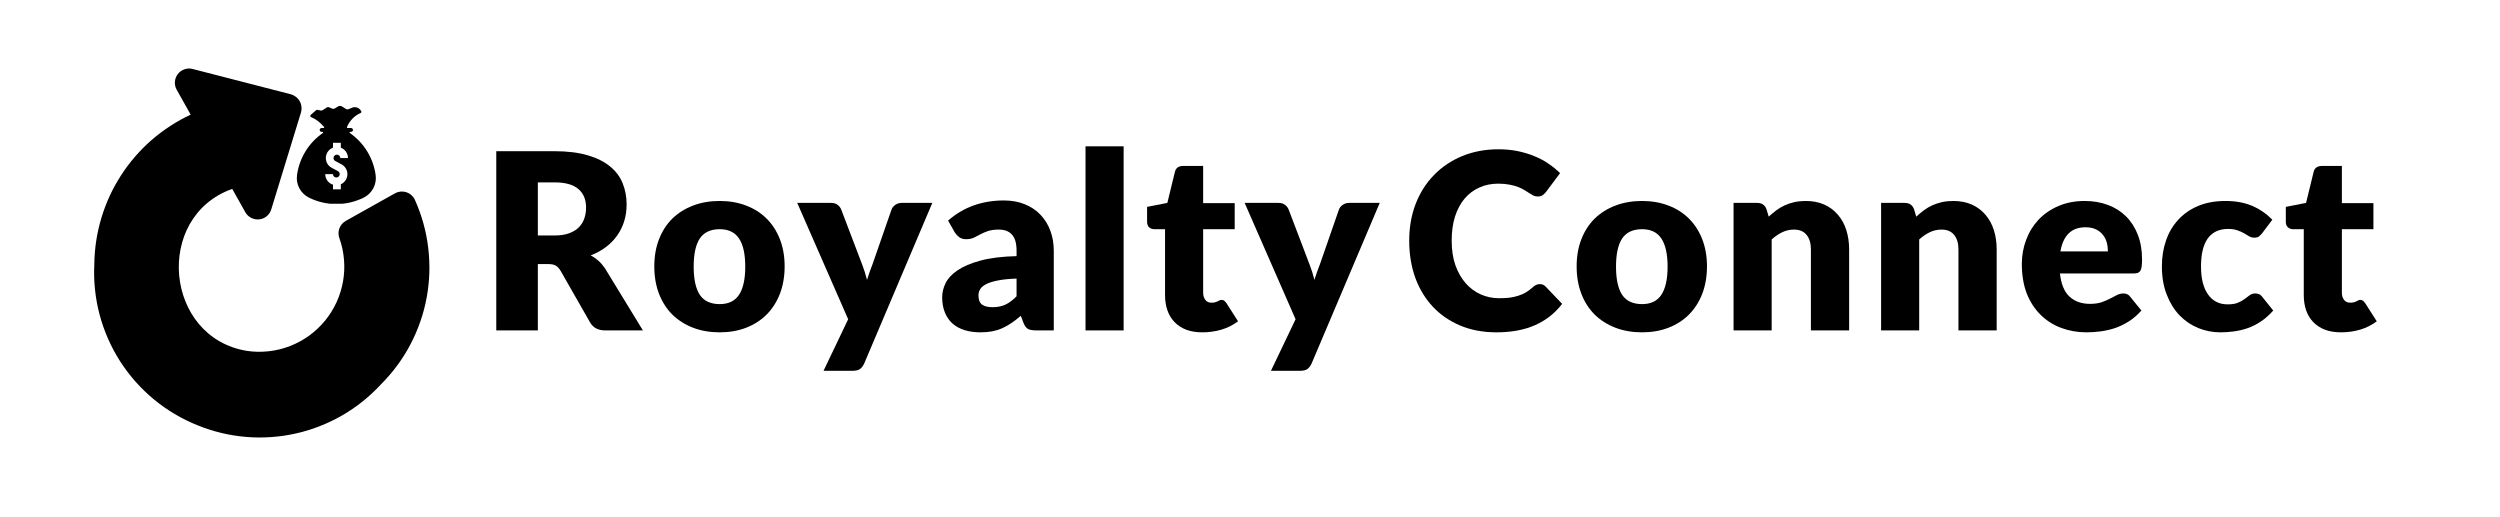
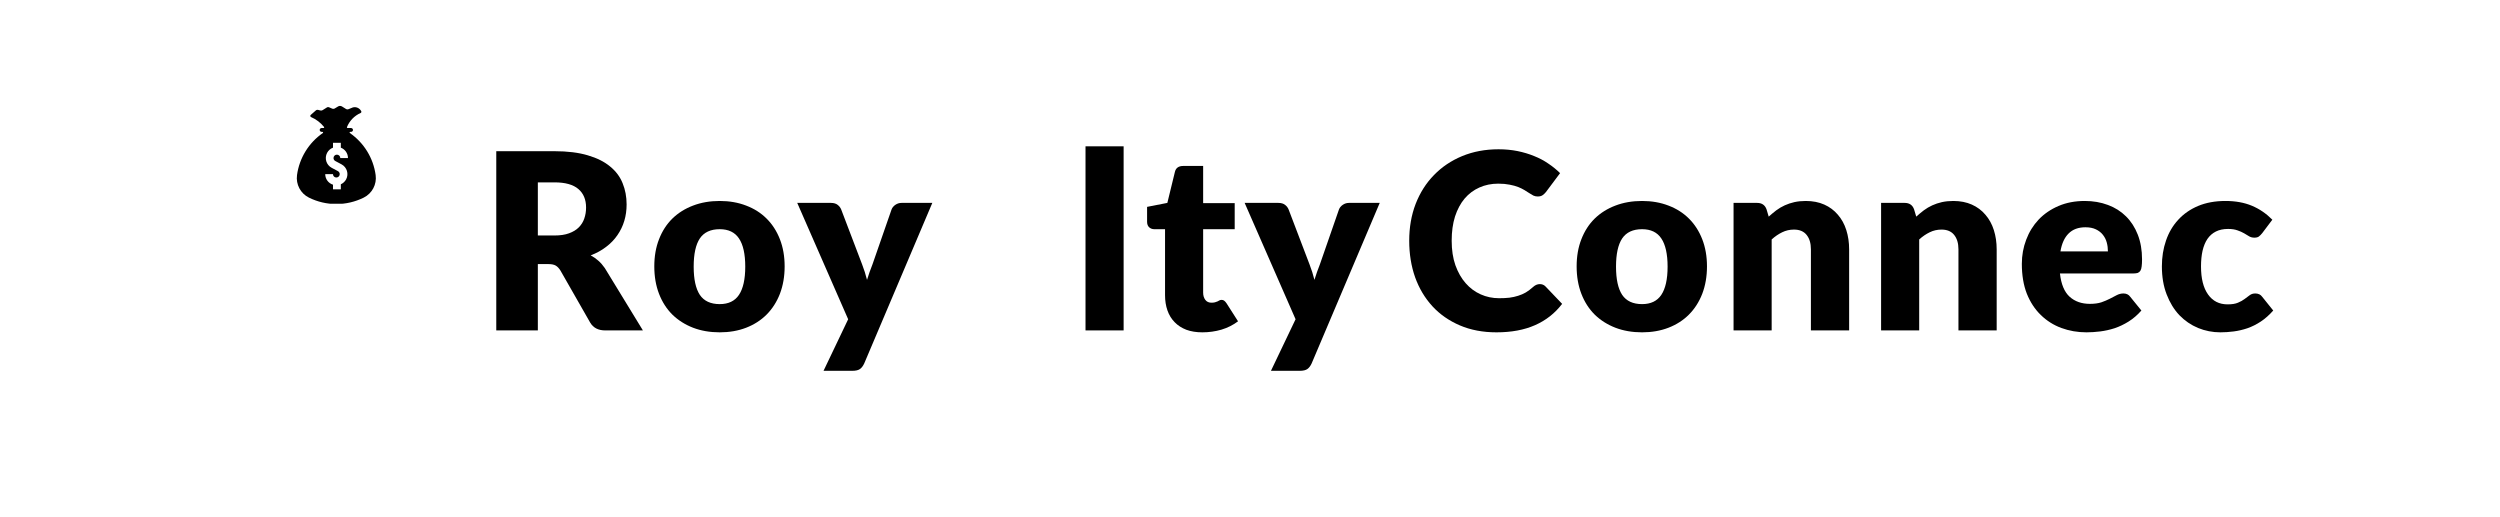
<svg xmlns="http://www.w3.org/2000/svg" width="406" zoomAndPan="magnify" viewBox="0 0 304.5 63" height="84" preserveAspectRatio="xMidYMid meet" version="1.0">
  <defs>
    <g />
    <clipPath id="1542cd17f4">
-       <path d="M 11 8 L 53 8 L 53 54 L 11 54 Z M 11 8 " clip-rule="nonzero" />
-     </clipPath>
+       </clipPath>
    <clipPath id="0a6a78f9e1">
      <path d="M 37.133 0.055 L 60.555 41.863 L 23.316 62.719 L -0.102 20.91 Z M 37.133 0.055 " clip-rule="nonzero" />
    </clipPath>
    <clipPath id="c96fa1efc1">
      <path d="M 37.133 0.055 L 60.555 41.863 L 23.316 62.719 L -0.102 20.91 Z M 37.133 0.055 " clip-rule="nonzero" />
    </clipPath>
    <clipPath id="8989f00052">
      <path d="M 37.133 0.055 L 60.555 41.863 L 23.316 62.719 L -0.102 20.91 Z M 37.133 0.055 " clip-rule="nonzero" />
    </clipPath>
    <clipPath id="55331d8bf6">
      <path d="M 36.152 12.898 L 45.781 12.898 L 45.781 24.812 L 36.152 24.812 Z M 36.152 12.898 " clip-rule="nonzero" />
    </clipPath>
  </defs>
  <g clip-path="url(#1542cd17f4)">
    <g clip-path="url(#0a6a78f9e1)">
      <g clip-path="url(#c96fa1efc1)">
        <g clip-path="url(#8989f00052)">
          <path fill="#000000" d="M 24.055 51.797 C 23.09 51.41 22.164 50.953 21.27 50.422 C 20.375 49.891 19.531 49.297 18.73 48.633 C 17.93 47.969 17.184 47.25 16.496 46.473 C 15.809 45.695 15.184 44.867 14.621 43.992 C 14.062 43.117 13.574 42.203 13.156 41.25 C 12.738 40.297 12.395 39.32 12.129 38.316 C 11.863 37.312 11.676 36.293 11.57 35.258 C 11.461 34.227 11.438 33.191 11.488 32.152 C 11.5 31.199 11.578 30.25 11.723 29.309 C 11.867 28.367 12.078 27.441 12.352 26.527 C 12.629 25.613 12.965 24.727 13.363 23.859 C 13.762 22.996 14.223 22.164 14.738 21.363 C 15.254 20.562 15.824 19.801 16.445 19.082 C 17.07 18.363 17.738 17.688 18.457 17.062 C 19.176 16.438 19.934 15.867 20.73 15.348 C 21.527 14.828 22.359 14.367 23.223 13.965 L 21.5 10.891 C 21.34 10.59 21.277 10.27 21.305 9.934 C 21.336 9.594 21.453 9.293 21.656 9.023 C 21.863 8.754 22.129 8.562 22.445 8.449 C 22.766 8.332 23.09 8.316 23.422 8.391 L 35.457 11.492 C 35.68 11.559 35.883 11.664 36.062 11.809 C 36.246 11.953 36.391 12.125 36.508 12.328 C 36.621 12.531 36.691 12.75 36.719 12.98 C 36.746 13.211 36.73 13.438 36.672 13.66 L 33.027 25.543 C 32.922 25.867 32.734 26.133 32.473 26.348 C 32.207 26.559 31.906 26.684 31.57 26.719 C 31.234 26.754 30.914 26.695 30.609 26.543 C 30.305 26.391 30.066 26.168 29.895 25.875 L 28.285 23.008 C 18.699 26.414 20.031 41.156 30.129 42.746 C 30.57 42.809 31.012 42.84 31.453 42.848 C 31.898 42.852 32.34 42.828 32.777 42.777 C 33.219 42.727 33.652 42.648 34.086 42.543 C 34.516 42.434 34.934 42.301 35.348 42.141 C 35.762 41.977 36.16 41.789 36.551 41.578 C 36.938 41.367 37.312 41.129 37.672 40.867 C 38.031 40.609 38.371 40.324 38.691 40.02 C 39.016 39.715 39.316 39.391 39.594 39.051 C 39.875 38.707 40.133 38.348 40.367 37.969 C 40.602 37.594 40.812 37.203 40.996 36.801 C 41.18 36.398 41.34 35.984 41.469 35.559 C 41.602 35.137 41.703 34.707 41.781 34.27 C 41.859 33.832 41.906 33.391 41.926 32.949 C 41.945 32.504 41.938 32.062 41.898 31.621 C 41.863 31.18 41.797 30.738 41.707 30.305 C 41.613 29.871 41.492 29.445 41.344 29.027 C 41.27 28.832 41.23 28.633 41.23 28.426 C 41.227 28.219 41.262 28.02 41.332 27.824 C 41.402 27.633 41.504 27.457 41.637 27.297 C 41.77 27.141 41.926 27.012 42.105 26.91 L 48.129 23.535 C 48.34 23.422 48.562 23.355 48.805 23.332 C 49.043 23.312 49.273 23.34 49.504 23.414 C 49.73 23.492 49.934 23.609 50.113 23.77 C 50.293 23.93 50.434 24.117 50.531 24.336 C 50.949 25.262 51.293 26.215 51.566 27.195 C 51.84 28.176 52.035 29.172 52.156 30.18 C 52.277 31.188 52.324 32.199 52.293 33.215 C 52.262 34.23 52.152 35.238 51.969 36.238 C 51.785 37.238 51.527 38.215 51.191 39.176 C 50.859 40.137 50.457 41.062 49.984 41.961 C 49.512 42.859 48.973 43.719 48.367 44.531 C 47.766 45.348 47.102 46.113 46.383 46.832 C 45.695 47.578 44.953 48.266 44.16 48.902 C 43.367 49.535 42.527 50.105 41.648 50.613 C 40.77 51.117 39.855 51.555 38.906 51.922 C 37.961 52.293 36.992 52.586 36 52.805 C 35.008 53.027 34.008 53.172 32.992 53.238 C 31.98 53.309 30.965 53.301 29.953 53.215 C 28.941 53.129 27.938 52.969 26.949 52.73 C 25.961 52.492 24.996 52.18 24.055 51.797 Z M 24.055 51.797 " fill-opacity="1" fill-rule="nonzero" />
        </g>
      </g>
    </g>
  </g>
  <g clip-path="url(#55331d8bf6)">
    <path fill="#000000" d="M 40.559 17.395 L 41.512 17.395 L 41.512 17.984 C 42.035 18.184 42.383 18.688 42.383 19.25 L 41.449 19.25 C 41.449 19.02 41.262 18.836 41.035 18.836 C 40.805 18.836 40.621 19.02 40.621 19.25 C 40.621 19.41 40.715 19.559 40.863 19.625 L 41.598 20.016 C 42.258 20.367 42.508 21.184 42.16 21.844 C 42.016 22.109 41.789 22.324 41.512 22.445 L 41.512 23.062 L 40.559 23.062 L 40.559 22.496 C 39.996 22.32 39.613 21.801 39.613 21.211 L 40.555 21.211 C 40.555 21.438 40.738 21.621 40.965 21.621 C 41.195 21.621 41.379 21.438 41.379 21.211 C 41.379 21.059 41.293 20.918 41.16 20.844 L 40.402 20.441 C 39.742 20.094 39.492 19.277 39.84 18.617 C 39.996 18.324 40.25 18.102 40.559 17.984 Z M 41.395 12.898 C 41.316 12.902 41.242 12.926 41.18 12.965 L 40.777 13.207 C 40.68 13.266 40.559 13.273 40.457 13.23 L 40.066 13.062 C 39.988 13.027 39.902 13.035 39.832 13.078 L 39.289 13.418 C 39.211 13.469 39.113 13.48 39.023 13.457 L 38.754 13.387 C 38.652 13.359 38.543 13.383 38.465 13.453 L 37.848 13.996 C 37.781 14.055 37.777 14.156 37.836 14.223 C 37.852 14.238 37.871 14.254 37.891 14.262 C 38.508 14.527 39.051 14.941 39.469 15.465 C 39.496 15.5 39.492 15.551 39.457 15.578 C 39.441 15.59 39.422 15.594 39.406 15.594 L 39.168 15.594 C 39.039 15.598 38.938 15.703 38.938 15.828 C 38.941 15.953 39.043 16.059 39.168 16.059 L 39.273 16.059 C 39.316 16.059 39.355 16.094 39.355 16.137 C 39.355 16.164 39.34 16.188 39.32 16.203 C 37.598 17.395 36.461 19.254 36.176 21.324 C 36.02 22.457 36.605 23.562 37.629 24.07 C 39.73 25.113 42.199 25.113 44.301 24.07 C 45.324 23.562 45.91 22.457 45.754 21.324 C 45.473 19.254 44.332 17.395 42.613 16.203 C 42.578 16.18 42.566 16.129 42.594 16.094 C 42.605 16.07 42.633 16.059 42.66 16.059 L 42.762 16.059 C 42.891 16.059 42.996 15.953 42.992 15.824 C 42.992 15.699 42.891 15.598 42.762 15.594 L 42.332 15.594 C 42.289 15.594 42.25 15.559 42.254 15.516 C 42.254 15.504 42.254 15.496 42.258 15.484 C 42.566 14.715 43.164 14.098 43.922 13.762 C 44.004 13.727 44.039 13.633 44.004 13.555 C 44.004 13.551 44 13.547 44 13.547 C 43.812 13.172 43.387 12.977 42.984 13.082 L 42.449 13.297 C 42.348 13.34 42.23 13.332 42.137 13.27 L 41.656 12.969 C 41.578 12.918 41.488 12.895 41.395 12.898 " fill-opacity="1" fill-rule="nonzero" />
  </g>
  <g fill="#000000" fill-opacity="1">
    <g transform="translate(58.337, 40.244)">
      <g>
        <path d="M 9.203 -11.562 C 9.898 -11.562 10.488 -11.648 10.969 -11.828 C 11.457 -12.004 11.852 -12.242 12.156 -12.547 C 12.469 -12.859 12.691 -13.219 12.828 -13.625 C 12.973 -14.039 13.047 -14.488 13.047 -14.969 C 13.047 -15.938 12.734 -16.688 12.109 -17.219 C 11.484 -17.758 10.516 -18.031 9.203 -18.031 L 7.172 -18.031 L 7.172 -11.562 Z M 19.969 0 L 15.375 0 C 14.531 0 13.922 -0.316 13.547 -0.953 L 9.922 -7.297 C 9.754 -7.566 9.566 -7.766 9.359 -7.891 C 9.148 -8.016 8.852 -8.078 8.469 -8.078 L 7.172 -8.078 L 7.172 0 L 2.109 0 L 2.109 -21.828 L 9.203 -21.828 C 10.785 -21.828 12.133 -21.66 13.25 -21.328 C 14.363 -21.004 15.27 -20.551 15.969 -19.969 C 16.676 -19.395 17.188 -18.711 17.5 -17.922 C 17.82 -17.141 17.984 -16.281 17.984 -15.344 C 17.984 -14.633 17.891 -13.969 17.703 -13.344 C 17.516 -12.719 17.234 -12.133 16.859 -11.594 C 16.492 -11.062 16.035 -10.586 15.484 -10.172 C 14.941 -9.754 14.316 -9.41 13.609 -9.141 C 13.941 -8.961 14.25 -8.75 14.531 -8.5 C 14.82 -8.25 15.086 -7.945 15.328 -7.594 Z M 19.969 0 " />
      </g>
    </g>
  </g>
  <g fill="#000000" fill-opacity="1">
    <g transform="translate(78.928, 40.244)">
      <g>
        <path d="M 8.734 -15.766 C 9.91 -15.766 10.984 -15.578 11.953 -15.203 C 12.922 -14.836 13.75 -14.312 14.438 -13.625 C 15.133 -12.938 15.676 -12.098 16.062 -11.109 C 16.445 -10.129 16.641 -9.023 16.641 -7.797 C 16.641 -6.566 16.445 -5.453 16.062 -4.453 C 15.676 -3.461 15.133 -2.617 14.438 -1.922 C 13.75 -1.234 12.922 -0.703 11.953 -0.328 C 10.984 0.047 9.91 0.234 8.734 0.234 C 7.547 0.234 6.461 0.047 5.484 -0.328 C 4.516 -0.703 3.676 -1.234 2.969 -1.922 C 2.27 -2.617 1.727 -3.461 1.344 -4.453 C 0.957 -5.453 0.766 -6.566 0.766 -7.797 C 0.766 -9.023 0.957 -10.129 1.344 -11.109 C 1.727 -12.098 2.27 -12.938 2.969 -13.625 C 3.676 -14.312 4.516 -14.836 5.484 -15.203 C 6.461 -15.578 7.547 -15.766 8.734 -15.766 Z M 8.734 -3.203 C 9.797 -3.203 10.578 -3.578 11.078 -4.328 C 11.586 -5.086 11.844 -6.234 11.844 -7.766 C 11.844 -9.305 11.586 -10.453 11.078 -11.203 C 10.578 -11.953 9.797 -12.328 8.734 -12.328 C 7.629 -12.328 6.82 -11.953 6.312 -11.203 C 5.812 -10.453 5.562 -9.305 5.562 -7.766 C 5.562 -6.234 5.812 -5.086 6.312 -4.328 C 6.82 -3.578 7.629 -3.203 8.734 -3.203 Z M 8.734 -3.203 " />
      </g>
    </g>
  </g>
  <g fill="#000000" fill-opacity="1">
    <g transform="translate(97.228, 40.244)">
      <g>
        <path d="M 16.328 -15.531 L 8.031 4.031 C 7.883 4.344 7.711 4.566 7.516 4.703 C 7.316 4.848 7 4.922 6.562 4.922 L 3.078 4.922 L 6.078 -1.359 L -0.125 -15.531 L 3.984 -15.531 C 4.336 -15.531 4.613 -15.445 4.812 -15.281 C 5.008 -15.125 5.148 -14.938 5.234 -14.719 L 7.781 -8.031 C 8.02 -7.414 8.219 -6.789 8.375 -6.156 C 8.477 -6.477 8.582 -6.797 8.688 -7.109 C 8.801 -7.43 8.922 -7.75 9.047 -8.062 L 11.359 -14.719 C 11.441 -14.945 11.598 -15.141 11.828 -15.297 C 12.055 -15.453 12.305 -15.531 12.578 -15.531 Z M 16.328 -15.531 " />
      </g>
    </g>
  </g>
  <g fill="#000000" fill-opacity="1">
    <g transform="translate(114.24, 40.244)">
      <g>
-         <path d="M 9.578 -6.312 C 8.648 -6.281 7.883 -6.203 7.281 -6.078 C 6.688 -5.961 6.211 -5.812 5.859 -5.625 C 5.516 -5.445 5.273 -5.242 5.141 -5.016 C 5.004 -4.785 4.938 -4.535 4.938 -4.266 C 4.938 -3.734 5.082 -3.359 5.375 -3.141 C 5.664 -2.93 6.094 -2.828 6.656 -2.828 C 7.25 -2.828 7.77 -2.93 8.219 -3.141 C 8.664 -3.348 9.117 -3.688 9.578 -4.156 Z M 1.234 -13.375 C 2.172 -14.195 3.207 -14.812 4.344 -15.219 C 5.488 -15.625 6.719 -15.828 8.031 -15.828 C 8.969 -15.828 9.812 -15.676 10.562 -15.375 C 11.32 -15.07 11.961 -14.645 12.484 -14.094 C 13.004 -13.551 13.406 -12.906 13.688 -12.156 C 13.969 -11.406 14.109 -10.586 14.109 -9.703 L 14.109 0 L 11.984 0 C 11.547 0 11.211 -0.055 10.984 -0.172 C 10.754 -0.297 10.566 -0.547 10.422 -0.922 L 10.094 -1.781 C 9.707 -1.445 9.332 -1.156 8.969 -0.906 C 8.613 -0.664 8.242 -0.457 7.859 -0.281 C 7.473 -0.102 7.062 0.023 6.625 0.109 C 6.188 0.191 5.707 0.234 5.188 0.234 C 4.477 0.234 3.832 0.145 3.25 -0.031 C 2.664 -0.219 2.172 -0.488 1.766 -0.844 C 1.367 -1.207 1.062 -1.656 0.844 -2.188 C 0.625 -2.727 0.516 -3.348 0.516 -4.047 C 0.516 -4.598 0.648 -5.16 0.922 -5.734 C 1.203 -6.316 1.688 -6.844 2.375 -7.312 C 3.07 -7.789 4.004 -8.188 5.172 -8.5 C 6.336 -8.82 7.805 -9.004 9.578 -9.047 L 9.578 -9.703 C 9.578 -10.609 9.391 -11.266 9.016 -11.672 C 8.648 -12.078 8.117 -12.281 7.422 -12.281 C 6.879 -12.281 6.43 -12.219 6.078 -12.094 C 5.734 -11.977 5.422 -11.844 5.141 -11.688 C 4.867 -11.539 4.602 -11.406 4.344 -11.281 C 4.082 -11.164 3.773 -11.109 3.422 -11.109 C 3.098 -11.109 2.828 -11.188 2.609 -11.344 C 2.391 -11.508 2.207 -11.703 2.062 -11.922 Z M 1.234 -13.375 " />
-       </g>
+         </g>
    </g>
  </g>
  <g fill="#000000" fill-opacity="1">
    <g transform="translate(130.638, 40.244)">
      <g>
        <path d="M 6.219 -22.422 L 6.219 0 L 1.578 0 L 1.578 -22.422 Z M 6.219 -22.422 " />
      </g>
    </g>
  </g>
  <g fill="#000000" fill-opacity="1">
    <g transform="translate(139.324, 40.244)">
      <g>
        <path d="M 7.125 0.234 C 6.383 0.234 5.734 0.129 5.172 -0.078 C 4.609 -0.297 4.133 -0.602 3.75 -1 C 3.363 -1.395 3.07 -1.867 2.875 -2.422 C 2.676 -2.984 2.578 -3.609 2.578 -4.297 L 2.578 -12.328 L 1.266 -12.328 C 1.023 -12.328 0.816 -12.406 0.641 -12.562 C 0.473 -12.719 0.391 -12.941 0.391 -13.234 L 0.391 -15.047 L 2.859 -15.531 L 3.781 -19.312 C 3.895 -19.789 4.234 -20.031 4.797 -20.031 L 7.219 -20.031 L 7.219 -15.5 L 11.062 -15.5 L 11.062 -12.328 L 7.219 -12.328 L 7.219 -4.609 C 7.219 -4.254 7.305 -3.957 7.484 -3.719 C 7.66 -3.488 7.91 -3.375 8.234 -3.375 C 8.398 -3.375 8.539 -3.391 8.656 -3.422 C 8.781 -3.453 8.883 -3.488 8.969 -3.531 C 9.051 -3.582 9.129 -3.625 9.203 -3.656 C 9.273 -3.695 9.363 -3.719 9.469 -3.719 C 9.602 -3.719 9.711 -3.68 9.797 -3.609 C 9.879 -3.547 9.969 -3.445 10.062 -3.312 L 11.469 -1.109 C 10.875 -0.66 10.203 -0.32 9.453 -0.094 C 8.703 0.125 7.926 0.234 7.125 0.234 Z M 7.125 0.234 " />
      </g>
    </g>
  </g>
  <g fill="#000000" fill-opacity="1">
    <g transform="translate(151.723, 40.244)">
      <g>
        <path d="M 16.328 -15.531 L 8.031 4.031 C 7.883 4.344 7.711 4.566 7.516 4.703 C 7.316 4.848 7 4.922 6.562 4.922 L 3.078 4.922 L 6.078 -1.359 L -0.125 -15.531 L 3.984 -15.531 C 4.336 -15.531 4.613 -15.445 4.812 -15.281 C 5.008 -15.125 5.148 -14.938 5.234 -14.719 L 7.781 -8.031 C 8.02 -7.414 8.219 -6.789 8.375 -6.156 C 8.477 -6.477 8.582 -6.797 8.688 -7.109 C 8.801 -7.43 8.922 -7.75 9.047 -8.062 L 11.359 -14.719 C 11.441 -14.945 11.598 -15.141 11.828 -15.297 C 12.055 -15.453 12.305 -15.531 12.578 -15.531 Z M 16.328 -15.531 " />
      </g>
    </g>
  </g>
  <g fill="#000000" fill-opacity="1">
    <g transform="translate(170.737, 40.244)">
      <g>
        <path d="M 16.812 -5.641 C 16.938 -5.641 17.055 -5.617 17.172 -5.578 C 17.297 -5.535 17.41 -5.457 17.516 -5.344 L 19.531 -3.234 C 18.656 -2.086 17.555 -1.223 16.234 -0.641 C 14.91 -0.055 13.344 0.234 11.531 0.234 C 9.875 0.234 8.391 -0.047 7.078 -0.609 C 5.766 -1.172 4.648 -1.945 3.734 -2.938 C 2.816 -3.938 2.113 -5.113 1.625 -6.469 C 1.145 -7.832 0.906 -9.316 0.906 -10.922 C 0.906 -12.547 1.164 -14.039 1.688 -15.406 C 2.219 -16.77 2.961 -17.941 3.922 -18.922 C 4.879 -19.91 6.023 -20.68 7.359 -21.234 C 8.703 -21.785 10.176 -22.062 11.781 -22.062 C 12.602 -22.062 13.375 -21.988 14.094 -21.844 C 14.82 -21.695 15.5 -21.492 16.125 -21.234 C 16.758 -20.984 17.336 -20.676 17.859 -20.312 C 18.391 -19.957 18.863 -19.57 19.281 -19.156 L 17.562 -16.859 C 17.457 -16.723 17.328 -16.598 17.172 -16.484 C 17.023 -16.367 16.816 -16.312 16.547 -16.312 C 16.367 -16.312 16.195 -16.348 16.031 -16.422 C 15.875 -16.504 15.707 -16.602 15.531 -16.719 C 15.352 -16.832 15.156 -16.957 14.938 -17.094 C 14.719 -17.227 14.461 -17.352 14.172 -17.469 C 13.879 -17.582 13.535 -17.676 13.141 -17.75 C 12.742 -17.832 12.281 -17.875 11.75 -17.875 C 10.914 -17.875 10.148 -17.719 9.453 -17.406 C 8.766 -17.102 8.164 -16.656 7.656 -16.062 C 7.156 -15.469 6.766 -14.738 6.484 -13.875 C 6.211 -13.008 6.078 -12.023 6.078 -10.922 C 6.078 -9.797 6.227 -8.801 6.531 -7.938 C 6.844 -7.07 7.258 -6.344 7.781 -5.75 C 8.301 -5.156 8.91 -4.703 9.609 -4.391 C 10.305 -4.078 11.055 -3.922 11.859 -3.922 C 12.316 -3.922 12.734 -3.941 13.109 -3.984 C 13.492 -4.035 13.848 -4.113 14.172 -4.219 C 14.504 -4.32 14.816 -4.457 15.109 -4.625 C 15.398 -4.801 15.695 -5.023 16 -5.297 C 16.113 -5.398 16.238 -5.484 16.375 -5.547 C 16.52 -5.609 16.664 -5.641 16.812 -5.641 Z M 16.812 -5.641 " />
      </g>
    </g>
  </g>
  <g fill="#000000" fill-opacity="1">
    <g transform="translate(191.269, 40.244)">
      <g>
        <path d="M 8.734 -15.766 C 9.91 -15.766 10.984 -15.578 11.953 -15.203 C 12.922 -14.836 13.75 -14.312 14.438 -13.625 C 15.133 -12.938 15.676 -12.098 16.062 -11.109 C 16.445 -10.129 16.641 -9.023 16.641 -7.797 C 16.641 -6.566 16.445 -5.453 16.062 -4.453 C 15.676 -3.461 15.133 -2.617 14.438 -1.922 C 13.75 -1.234 12.922 -0.703 11.953 -0.328 C 10.984 0.047 9.91 0.234 8.734 0.234 C 7.547 0.234 6.461 0.047 5.484 -0.328 C 4.516 -0.703 3.676 -1.234 2.969 -1.922 C 2.27 -2.617 1.727 -3.461 1.344 -4.453 C 0.957 -5.453 0.766 -6.566 0.766 -7.797 C 0.766 -9.023 0.957 -10.129 1.344 -11.109 C 1.727 -12.098 2.27 -12.938 2.969 -13.625 C 3.676 -14.312 4.516 -14.836 5.484 -15.203 C 6.461 -15.578 7.547 -15.766 8.734 -15.766 Z M 8.734 -3.203 C 9.797 -3.203 10.578 -3.578 11.078 -4.328 C 11.586 -5.086 11.844 -6.234 11.844 -7.766 C 11.844 -9.305 11.586 -10.453 11.078 -11.203 C 10.578 -11.953 9.797 -12.328 8.734 -12.328 C 7.629 -12.328 6.82 -11.953 6.312 -11.203 C 5.812 -10.453 5.562 -9.305 5.562 -7.766 C 5.562 -6.234 5.812 -5.086 6.312 -4.328 C 6.82 -3.578 7.629 -3.203 8.734 -3.203 Z M 8.734 -3.203 " />
      </g>
    </g>
  </g>
  <g fill="#000000" fill-opacity="1">
    <g transform="translate(209.569, 40.244)">
      <g>
        <path d="M 5.859 -13.859 C 6.16 -14.129 6.469 -14.383 6.781 -14.625 C 7.102 -14.863 7.445 -15.066 7.812 -15.234 C 8.176 -15.398 8.566 -15.531 8.984 -15.625 C 9.41 -15.719 9.875 -15.766 10.375 -15.766 C 11.227 -15.766 11.977 -15.617 12.625 -15.328 C 13.281 -15.035 13.832 -14.625 14.281 -14.094 C 14.738 -13.57 15.082 -12.945 15.312 -12.219 C 15.539 -11.5 15.656 -10.719 15.656 -9.875 L 15.656 0 L 11 0 L 11 -9.875 C 11 -10.625 10.82 -11.211 10.469 -11.641 C 10.125 -12.066 9.613 -12.281 8.938 -12.281 C 8.426 -12.281 7.945 -12.172 7.5 -11.953 C 7.062 -11.742 6.633 -11.453 6.219 -11.078 L 6.219 0 L 1.578 0 L 1.578 -15.531 L 4.453 -15.531 C 5.023 -15.531 5.406 -15.27 5.594 -14.75 Z M 5.859 -13.859 " />
      </g>
    </g>
  </g>
  <g fill="#000000" fill-opacity="1">
    <g transform="translate(227.539, 40.244)">
      <g>
        <path d="M 5.859 -13.859 C 6.16 -14.129 6.469 -14.383 6.781 -14.625 C 7.102 -14.863 7.445 -15.066 7.812 -15.234 C 8.176 -15.398 8.566 -15.531 8.984 -15.625 C 9.41 -15.719 9.875 -15.766 10.375 -15.766 C 11.227 -15.766 11.977 -15.617 12.625 -15.328 C 13.281 -15.035 13.832 -14.625 14.281 -14.094 C 14.738 -13.57 15.082 -12.945 15.312 -12.219 C 15.539 -11.5 15.656 -10.719 15.656 -9.875 L 15.656 0 L 11 0 L 11 -9.875 C 11 -10.625 10.82 -11.211 10.469 -11.641 C 10.125 -12.066 9.613 -12.281 8.938 -12.281 C 8.426 -12.281 7.945 -12.172 7.5 -11.953 C 7.062 -11.742 6.633 -11.453 6.219 -11.078 L 6.219 0 L 1.578 0 L 1.578 -15.531 L 4.453 -15.531 C 5.023 -15.531 5.406 -15.27 5.594 -14.75 Z M 5.859 -13.859 " />
      </g>
    </g>
  </g>
  <g fill="#000000" fill-opacity="1">
    <g transform="translate(245.51, 40.244)">
      <g>
        <path d="M 11.234 -9.625 C 11.234 -10 11.188 -10.359 11.094 -10.703 C 11 -11.055 10.844 -11.367 10.625 -11.641 C 10.406 -11.922 10.117 -12.145 9.766 -12.312 C 9.422 -12.477 9 -12.562 8.5 -12.562 C 7.625 -12.562 6.938 -12.305 6.438 -11.797 C 5.938 -11.297 5.609 -10.57 5.453 -9.625 Z M 5.391 -6.938 C 5.535 -5.633 5.926 -4.691 6.562 -4.109 C 7.207 -3.523 8.035 -3.234 9.047 -3.234 C 9.586 -3.234 10.051 -3.297 10.438 -3.422 C 10.82 -3.555 11.164 -3.703 11.469 -3.859 C 11.781 -4.023 12.062 -4.172 12.312 -4.297 C 12.57 -4.43 12.844 -4.5 13.125 -4.5 C 13.488 -4.5 13.766 -4.363 13.953 -4.094 L 15.312 -2.422 C 14.832 -1.879 14.312 -1.43 13.75 -1.078 C 13.195 -0.734 12.629 -0.461 12.047 -0.266 C 11.461 -0.078 10.879 0.051 10.297 0.125 C 9.711 0.195 9.156 0.234 8.625 0.234 C 7.539 0.234 6.52 0.055 5.562 -0.297 C 4.613 -0.648 3.781 -1.176 3.062 -1.875 C 2.344 -2.57 1.773 -3.438 1.359 -4.469 C 0.953 -5.508 0.75 -6.723 0.75 -8.109 C 0.75 -9.141 0.926 -10.117 1.281 -11.047 C 1.633 -11.984 2.141 -12.801 2.797 -13.5 C 3.461 -14.195 4.27 -14.75 5.219 -15.156 C 6.164 -15.562 7.234 -15.766 8.422 -15.766 C 9.441 -15.766 10.379 -15.602 11.234 -15.281 C 12.086 -14.969 12.82 -14.504 13.438 -13.891 C 14.051 -13.285 14.531 -12.539 14.875 -11.656 C 15.219 -10.77 15.391 -9.77 15.391 -8.656 C 15.391 -8.301 15.375 -8.016 15.344 -7.797 C 15.32 -7.578 15.27 -7.398 15.188 -7.266 C 15.102 -7.141 14.992 -7.051 14.859 -7 C 14.723 -6.957 14.551 -6.938 14.344 -6.938 Z M 5.391 -6.938 " />
      </g>
    </g>
  </g>
  <g fill="#000000" fill-opacity="1">
    <g transform="translate(262.552, 40.244)">
      <g>
        <path d="M 12.984 -11.844 C 12.848 -11.676 12.711 -11.539 12.578 -11.438 C 12.453 -11.344 12.27 -11.297 12.031 -11.297 C 11.801 -11.297 11.594 -11.348 11.406 -11.453 C 11.219 -11.566 11.008 -11.691 10.781 -11.828 C 10.551 -11.961 10.281 -12.082 9.969 -12.188 C 9.664 -12.301 9.285 -12.359 8.828 -12.359 C 8.254 -12.359 7.758 -12.254 7.344 -12.047 C 6.926 -11.836 6.582 -11.535 6.312 -11.141 C 6.051 -10.754 5.852 -10.273 5.719 -9.703 C 5.594 -9.141 5.531 -8.504 5.531 -7.797 C 5.531 -6.316 5.816 -5.176 6.391 -4.375 C 6.961 -3.57 7.754 -3.172 8.766 -3.172 C 9.297 -3.172 9.719 -3.238 10.031 -3.375 C 10.352 -3.508 10.625 -3.66 10.844 -3.828 C 11.062 -3.992 11.266 -4.145 11.453 -4.281 C 11.641 -4.426 11.867 -4.5 12.141 -4.5 C 12.516 -4.5 12.797 -4.363 12.984 -4.094 L 14.328 -2.422 C 13.848 -1.879 13.344 -1.43 12.812 -1.078 C 12.289 -0.734 11.75 -0.461 11.188 -0.266 C 10.633 -0.078 10.078 0.051 9.516 0.125 C 8.961 0.195 8.422 0.234 7.891 0.234 C 6.941 0.234 6.035 0.055 5.172 -0.297 C 4.305 -0.66 3.547 -1.18 2.891 -1.859 C 2.242 -2.547 1.727 -3.391 1.344 -4.391 C 0.957 -5.391 0.766 -6.523 0.766 -7.797 C 0.766 -8.922 0.93 -9.969 1.266 -10.938 C 1.598 -11.914 2.094 -12.758 2.75 -13.469 C 3.406 -14.188 4.211 -14.75 5.172 -15.156 C 6.141 -15.562 7.254 -15.766 8.516 -15.766 C 9.734 -15.766 10.801 -15.57 11.719 -15.188 C 12.645 -14.801 13.477 -14.234 14.219 -13.484 Z M 12.984 -11.844 " />
      </g>
    </g>
  </g>
  <g fill="#000000" fill-opacity="1">
    <g transform="translate(278.021, 40.244)">
      <g>
-         <path d="M 7.125 0.234 C 6.383 0.234 5.734 0.129 5.172 -0.078 C 4.609 -0.297 4.133 -0.602 3.75 -1 C 3.363 -1.395 3.07 -1.867 2.875 -2.422 C 2.676 -2.984 2.578 -3.609 2.578 -4.297 L 2.578 -12.328 L 1.266 -12.328 C 1.023 -12.328 0.816 -12.406 0.641 -12.562 C 0.473 -12.719 0.391 -12.941 0.391 -13.234 L 0.391 -15.047 L 2.859 -15.531 L 3.781 -19.312 C 3.895 -19.789 4.234 -20.031 4.797 -20.031 L 7.219 -20.031 L 7.219 -15.5 L 11.062 -15.5 L 11.062 -12.328 L 7.219 -12.328 L 7.219 -4.609 C 7.219 -4.254 7.305 -3.957 7.484 -3.719 C 7.66 -3.488 7.91 -3.375 8.234 -3.375 C 8.398 -3.375 8.539 -3.391 8.656 -3.422 C 8.781 -3.453 8.883 -3.488 8.969 -3.531 C 9.051 -3.582 9.129 -3.625 9.203 -3.656 C 9.273 -3.695 9.363 -3.719 9.469 -3.719 C 9.602 -3.719 9.711 -3.68 9.797 -3.609 C 9.879 -3.547 9.969 -3.445 10.062 -3.312 L 11.469 -1.109 C 10.875 -0.66 10.203 -0.32 9.453 -0.094 C 8.703 0.125 7.926 0.234 7.125 0.234 Z M 7.125 0.234 " />
-       </g>
+         </g>
    </g>
  </g>
</svg>